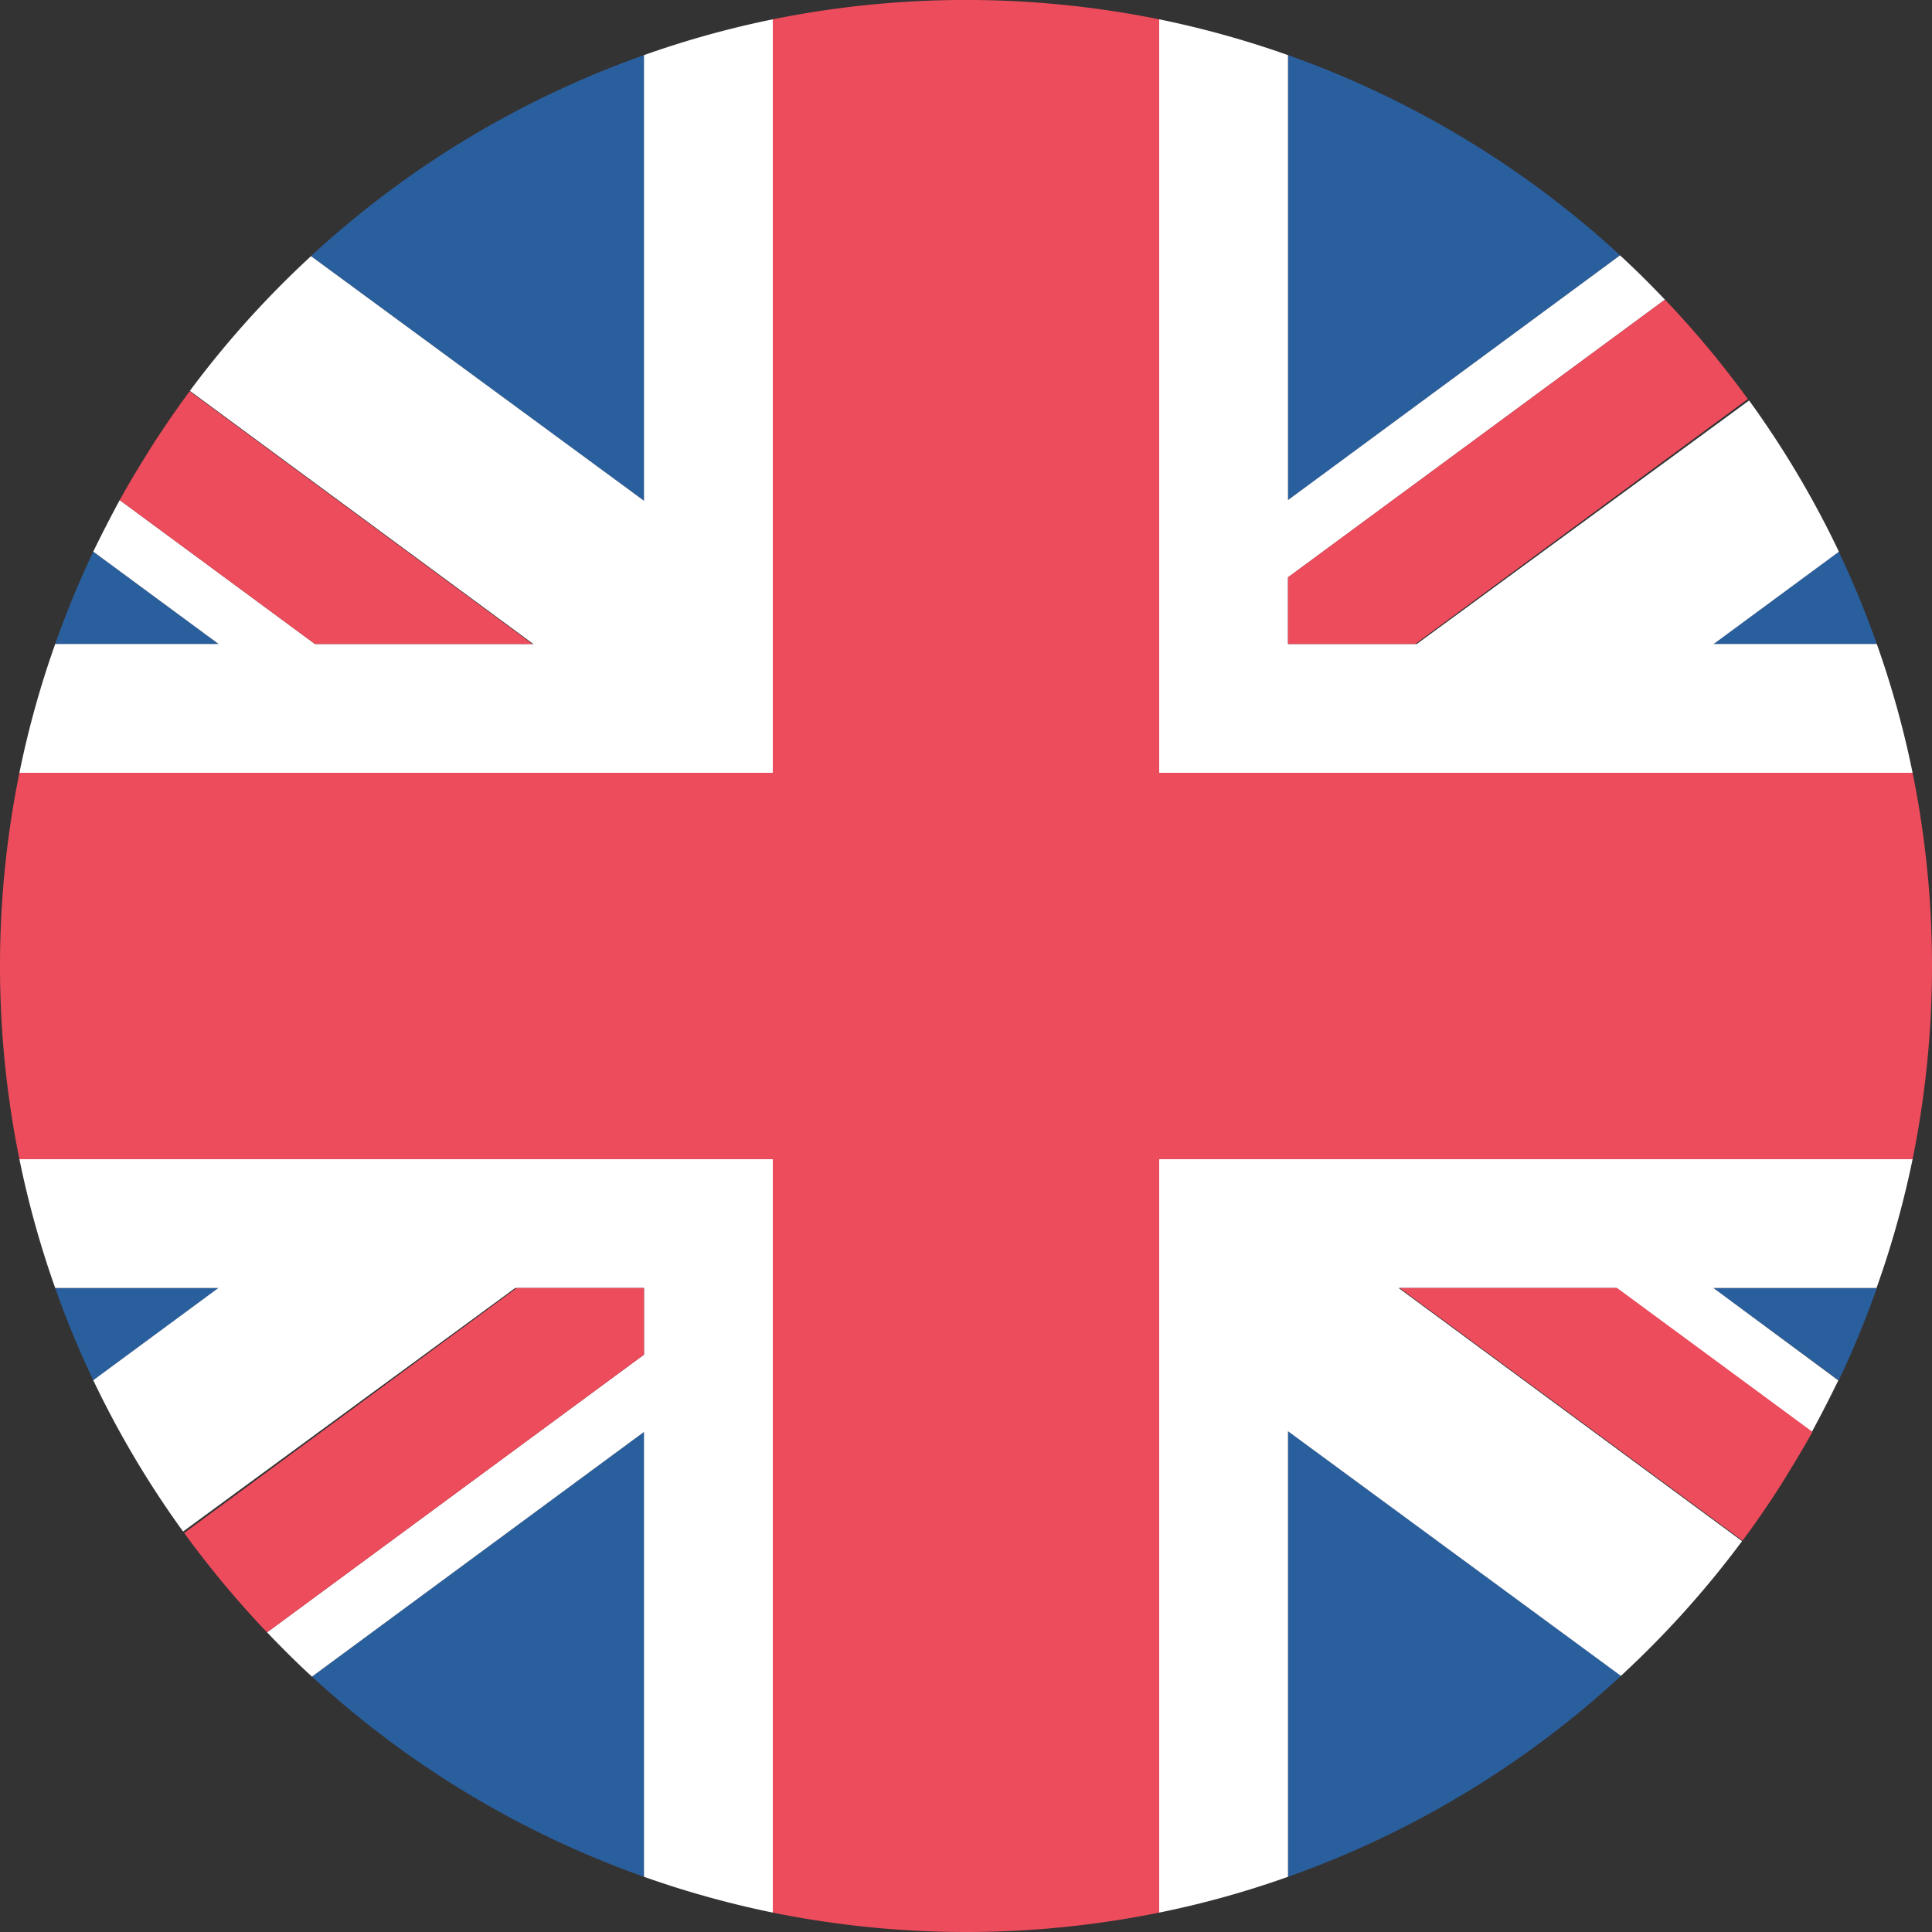
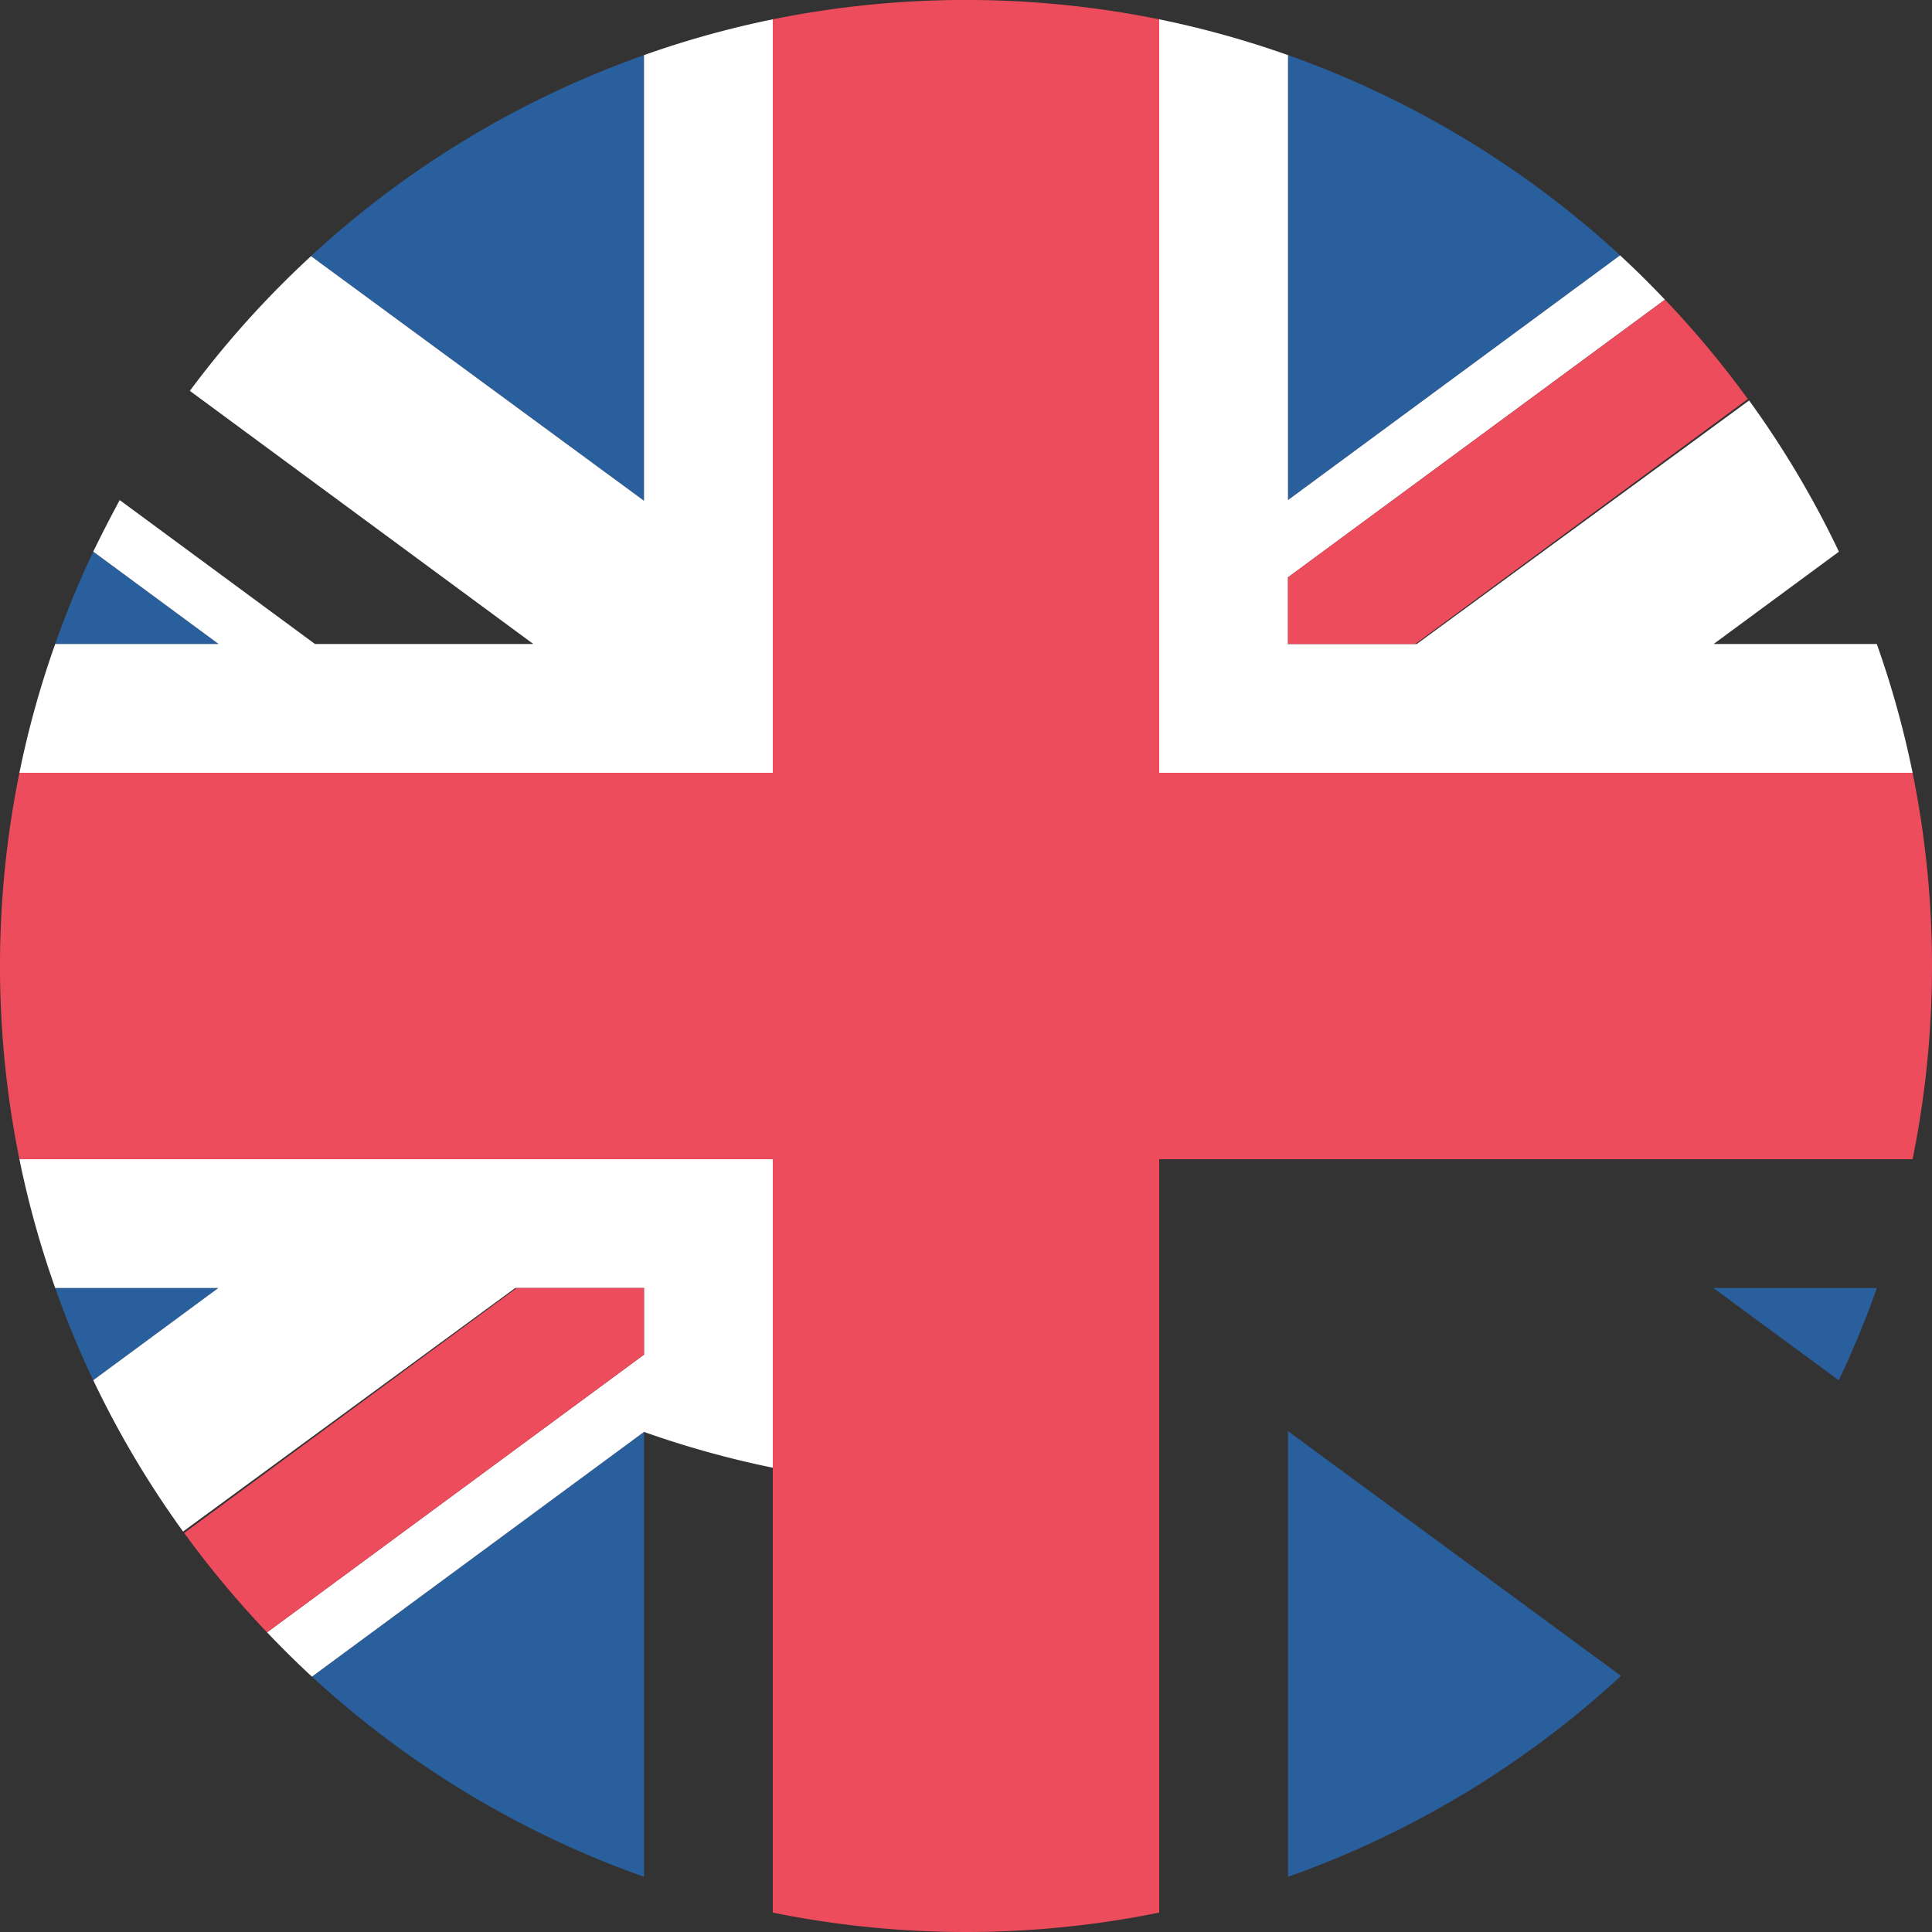
<svg xmlns="http://www.w3.org/2000/svg" viewBox="0 0 22.5 22.5">
  <rect x="0" y="0" width="22.5" height="22.5" fill="#333333" stroke="none" />
  <defs>
    <style>.cls-1{fill:#2a5f9e;}.cls-2{fill:#fff;}.cls-3{fill:#ed4c5c;}</style>
  </defs>
  <title>united kingdom</title>
  <g id="Layer_2" data-name="Layer 2">
    <g id="Layer_1-2" data-name="Layer 1">
      <path class="cls-1" d="M7.5,21.857V16.676l-3.867,2.85A11.235,11.235,0,0,0,7.5,21.857Z" />
      <path class="cls-1" d="M15,21.857a11.23,11.23,0,0,0,3.878-2.34L15,16.667Z" />
      <path class="cls-1" d="M.643,15a11.11,11.11,0,0,0,.443,1.074L2.544,15Z" />
      <path class="cls-1" d="M19.954,15l1.46,1.075A11.24,11.24,0,0,0,21.858,15Z" />
-       <path class="cls-2" d="M8.046,13.5H.226A11.161,11.161,0,0,0,.643,15h1.9L1.086,16.074a11.251,11.251,0,0,0,1.046,1.762L6,15H7.5v.776L3.11,19.01c.169.177.342.35.523.516L7.5,16.676v5.181a11.227,11.227,0,0,0,1.5.417V13.5H8.046Z" />
-       <path class="cls-2" d="M22.274,13.5H13.5v8.774a10.935,10.935,0,0,0,1.5-.417V16.668l3.877,2.849a11.306,11.306,0,0,0,1.411-1.569l-4-2.948h2.539l2.274,1.676h0q.162-.3.308-.6L19.954,15h1.9A11.161,11.161,0,0,0,22.274,13.5Z" />
+       <path class="cls-2" d="M8.046,13.5H.226A11.161,11.161,0,0,0,.643,15h1.9L1.086,16.074a11.251,11.251,0,0,0,1.046,1.762L6,15H7.5v.776L3.11,19.01c.169.177.342.35.523.516L7.5,16.676a11.227,11.227,0,0,0,1.5.417V13.5H8.046Z" />
      <path class="cls-3" d="M2.145,17.853A11.372,11.372,0,0,0,3.1,19l.01.011L7.5,15.776V15H6.017Z" />
-       <path class="cls-3" d="M16.3,15l3.994,2.942c.14-.187.271-.38.4-.576l.057-.09c.124-.2.245-.4.357-.6L18.832,15Z" />
      <path class="cls-1" d="M15,.642V5.824l3.867-2.851A11.266,11.266,0,0,0,15,.642Z" />
      <path class="cls-1" d="M7.5.642a11.245,11.245,0,0,0-3.878,2.34L7.5,5.832Z" />
-       <path class="cls-1" d="M21.857,7.5a11.128,11.128,0,0,0-.443-1.075L19.955,7.5Z" />
      <path class="cls-1" d="M2.546,7.5,1.086,6.425A11.024,11.024,0,0,0,.643,7.5Z" />
      <path class="cls-2" d="M14.453,9h7.821a11.079,11.079,0,0,0-.417-1.5h-1.9l1.459-1.075a11.2,11.2,0,0,0-1.046-1.761L16.5,7.5H15V6.724L19.39,3.49c-.169-.177-.343-.351-.523-.516L15,5.824V.642A11.227,11.227,0,0,0,13.5.225V9h.953Z" />
      <path class="cls-2" d="M.226,9H9V.225A11.079,11.079,0,0,0,7.5.642v5.19L3.622,2.983A11.306,11.306,0,0,0,2.211,4.552l4,2.948H3.668L1.394,5.824h0q-.162.3-.308.6L2.546,7.5H.643A11.079,11.079,0,0,0,.226,9Z" />
      <path class="cls-3" d="M20.355,4.647A11.274,11.274,0,0,0,19.4,3.5l-.01-.01L15,6.723V7.5h1.482Z" />
-       <path class="cls-3" d="M6.2,7.5,2.208,4.557c-.14.188-.271.381-.4.577l-.057.09c-.125.2-.245.395-.357.6L3.668,7.5Z" />
      <path class="cls-3" d="M22.274,9H13.5V.225a11.338,11.338,0,0,0-4.5,0V9H.226a11.313,11.313,0,0,0,0,4.5H9v8.774a11.313,11.313,0,0,0,4.5,0V13.5h8.774a11.313,11.313,0,0,0,0-4.5Z" />
    </g>
  </g>
</svg>